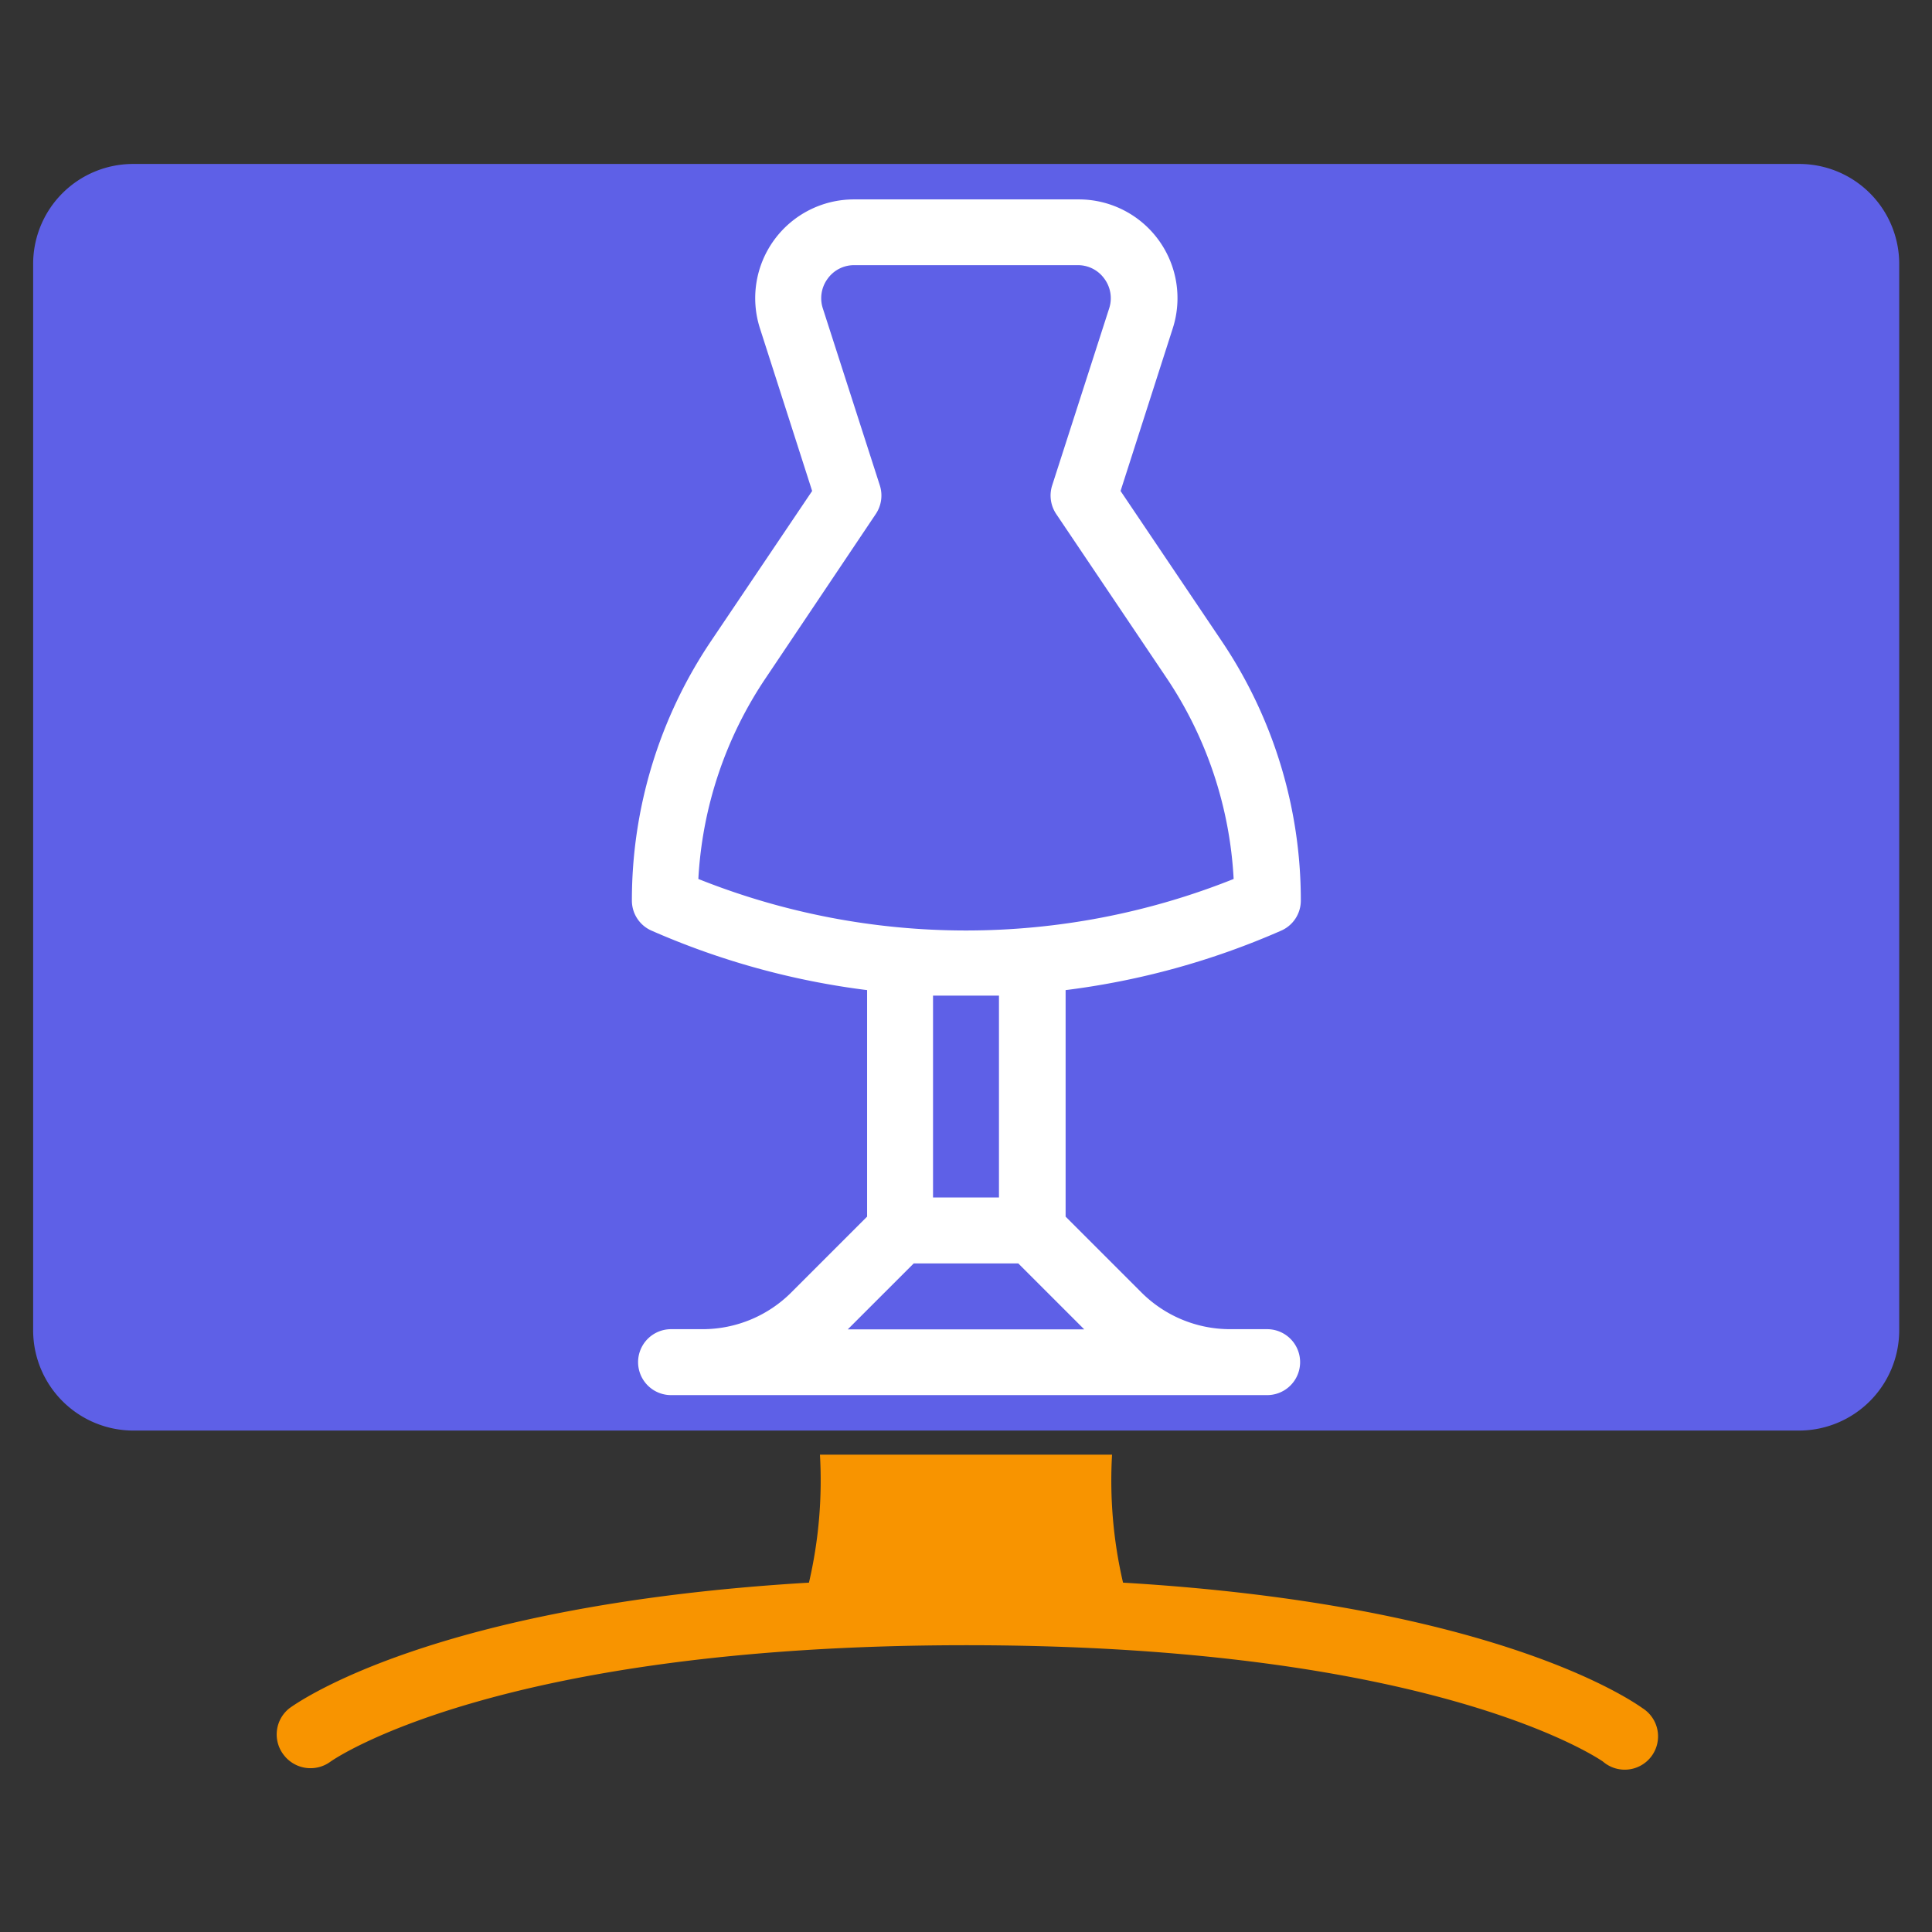
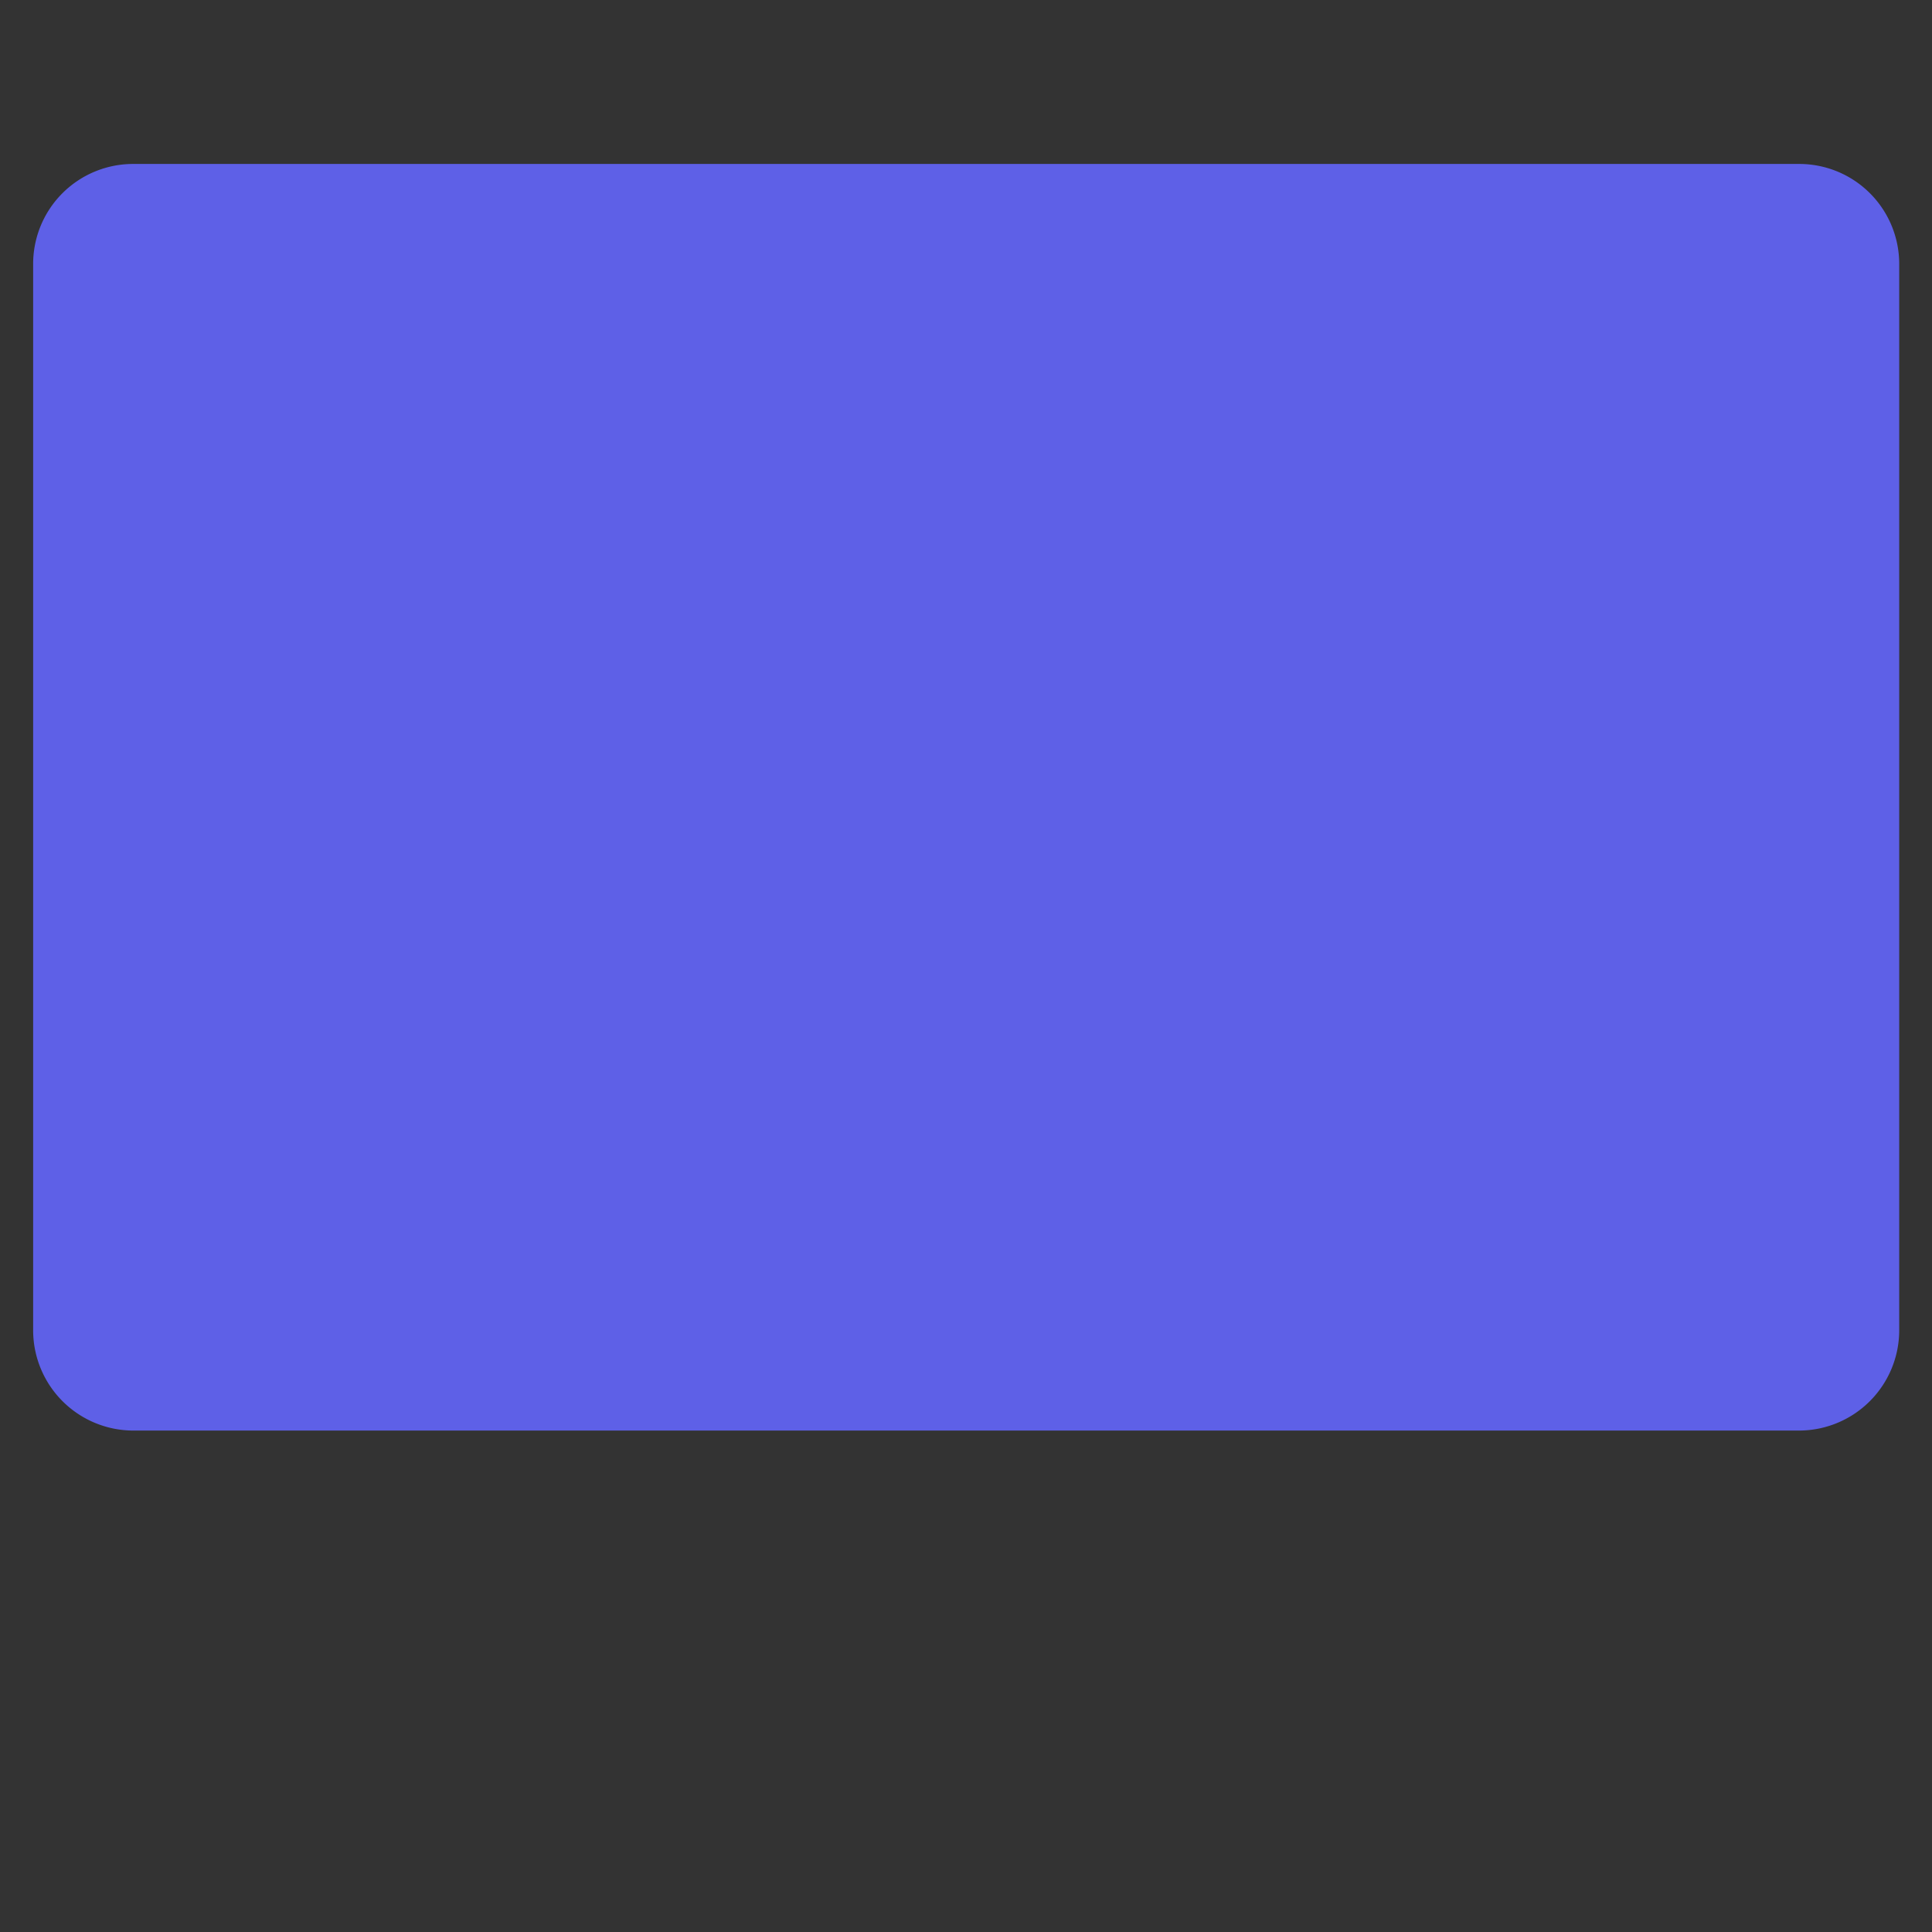
<svg xmlns="http://www.w3.org/2000/svg" id="Layer_1" data-name="Layer 1" viewBox="0 0 109 109">
  <rect x="0" y="0" width="109" height="109" fill="#333333" stroke="none" />
  <defs>
    <style>
      .cls-1 {
        fill: #f89400;
      }

      .cls-2 {
        fill: #5e60e7;
      }

      .cls-3 {
        fill: #fff;
      }
    </style>
  </defs>
  <g>
-     <path class="cls-1" d="M63.36,89.29a25.4,25.4,0,0,1-.62-7.22H46.26a25.43,25.43,0,0,1-.62,7.22c-21.3,1.26-28.94,6.83-29.29,7.07A1.88,1.88,0,0,0,16,99a1.9,1.9,0,0,0,2.63.4c.1-.08,9.33-6.58,35.9-6.58s35.8,6.5,35.9,6.56a1.88,1.88,0,1,0,2.25-3C92.3,96.12,84.66,90.55,63.36,89.29Z" />
    <path class="cls-2" d="M101.51,9.25h-94a5.64,5.64,0,0,0-5.64,5.64V75.07a5.66,5.66,0,0,0,5.64,5.64h94a5.66,5.66,0,0,0,5.64-5.64V14.89A5.64,5.64,0,0,0,101.51,9.25Z" />
-     <path class="cls-3" d="M35.65,50.81a1.85,1.85,0,0,0,1.12,1.7,43.67,43.67,0,0,0,12.15,3.35V68.64L44.66,72.9a7.08,7.08,0,0,1-5,2.09h-1.8a1.86,1.86,0,0,0,0,3.72H71.49a1.86,1.86,0,0,0,0-3.72H69.38a7.08,7.08,0,0,1-5-2.09l-4.26-4.26V55.86a43.67,43.67,0,0,0,12.15-3.35,1.85,1.85,0,0,0,1.12-1.7,26.17,26.17,0,0,0-4.47-14.65l-5.7-8.46,2.94-9.16a5.57,5.57,0,0,0-5.31-7.29H48.19a5.57,5.57,0,0,0-5.31,7.29l2.94,9.16-5.7,8.46a26.17,26.17,0,0,0-4.47,14.65ZM61.17,75H47.83l3.72-3.72h5.9Zm-4.81-7.44H52.64V56.17c.62,0,1.24,0,1.86,0s1.24,0,1.86,0ZM49.41,29a1.87,1.87,0,0,0,.23-1.61l-3.22-10a1.85,1.85,0,0,1,.27-1.66,1.83,1.83,0,0,1,1.5-.77H60.81a1.83,1.83,0,0,1,1.5.77,1.85,1.85,0,0,1,.27,1.66l-3.22,10A1.87,1.87,0,0,0,59.59,29l6.2,9.21A22.46,22.46,0,0,1,69.6,49.59a40.68,40.68,0,0,1-30.2,0,22.46,22.46,0,0,1,3.81-11.35Z" />
  </g>
</svg>